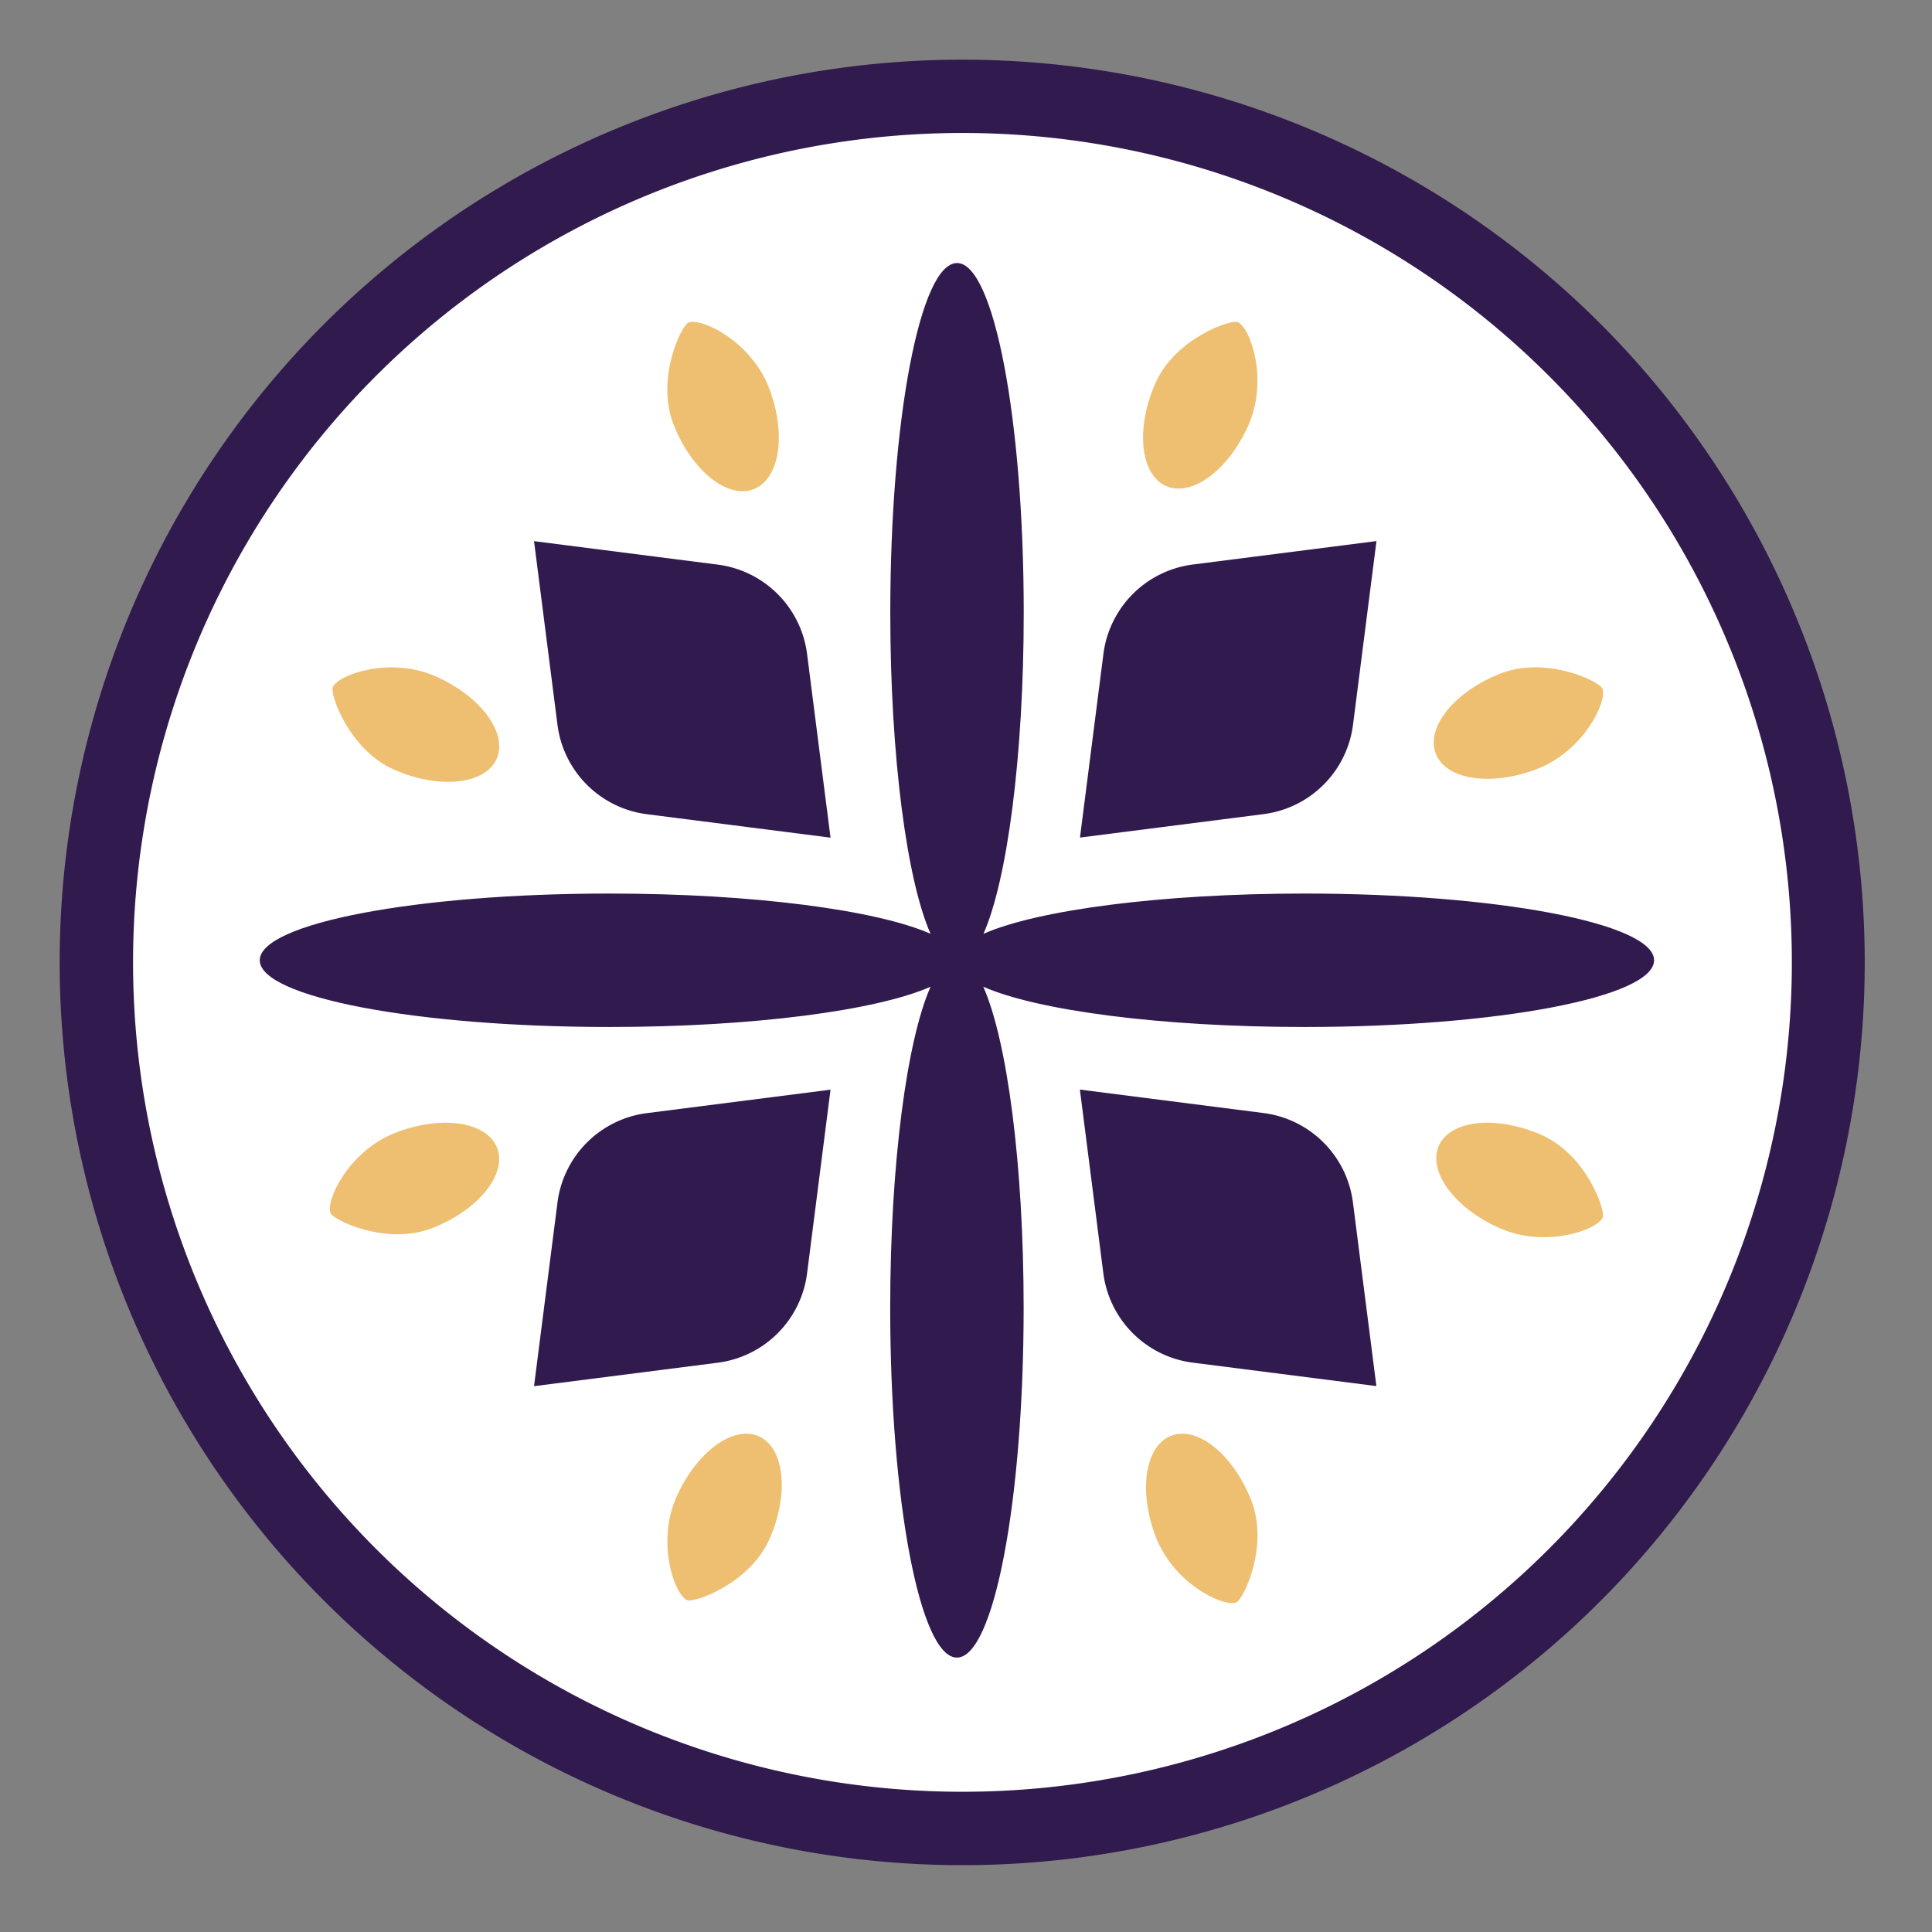
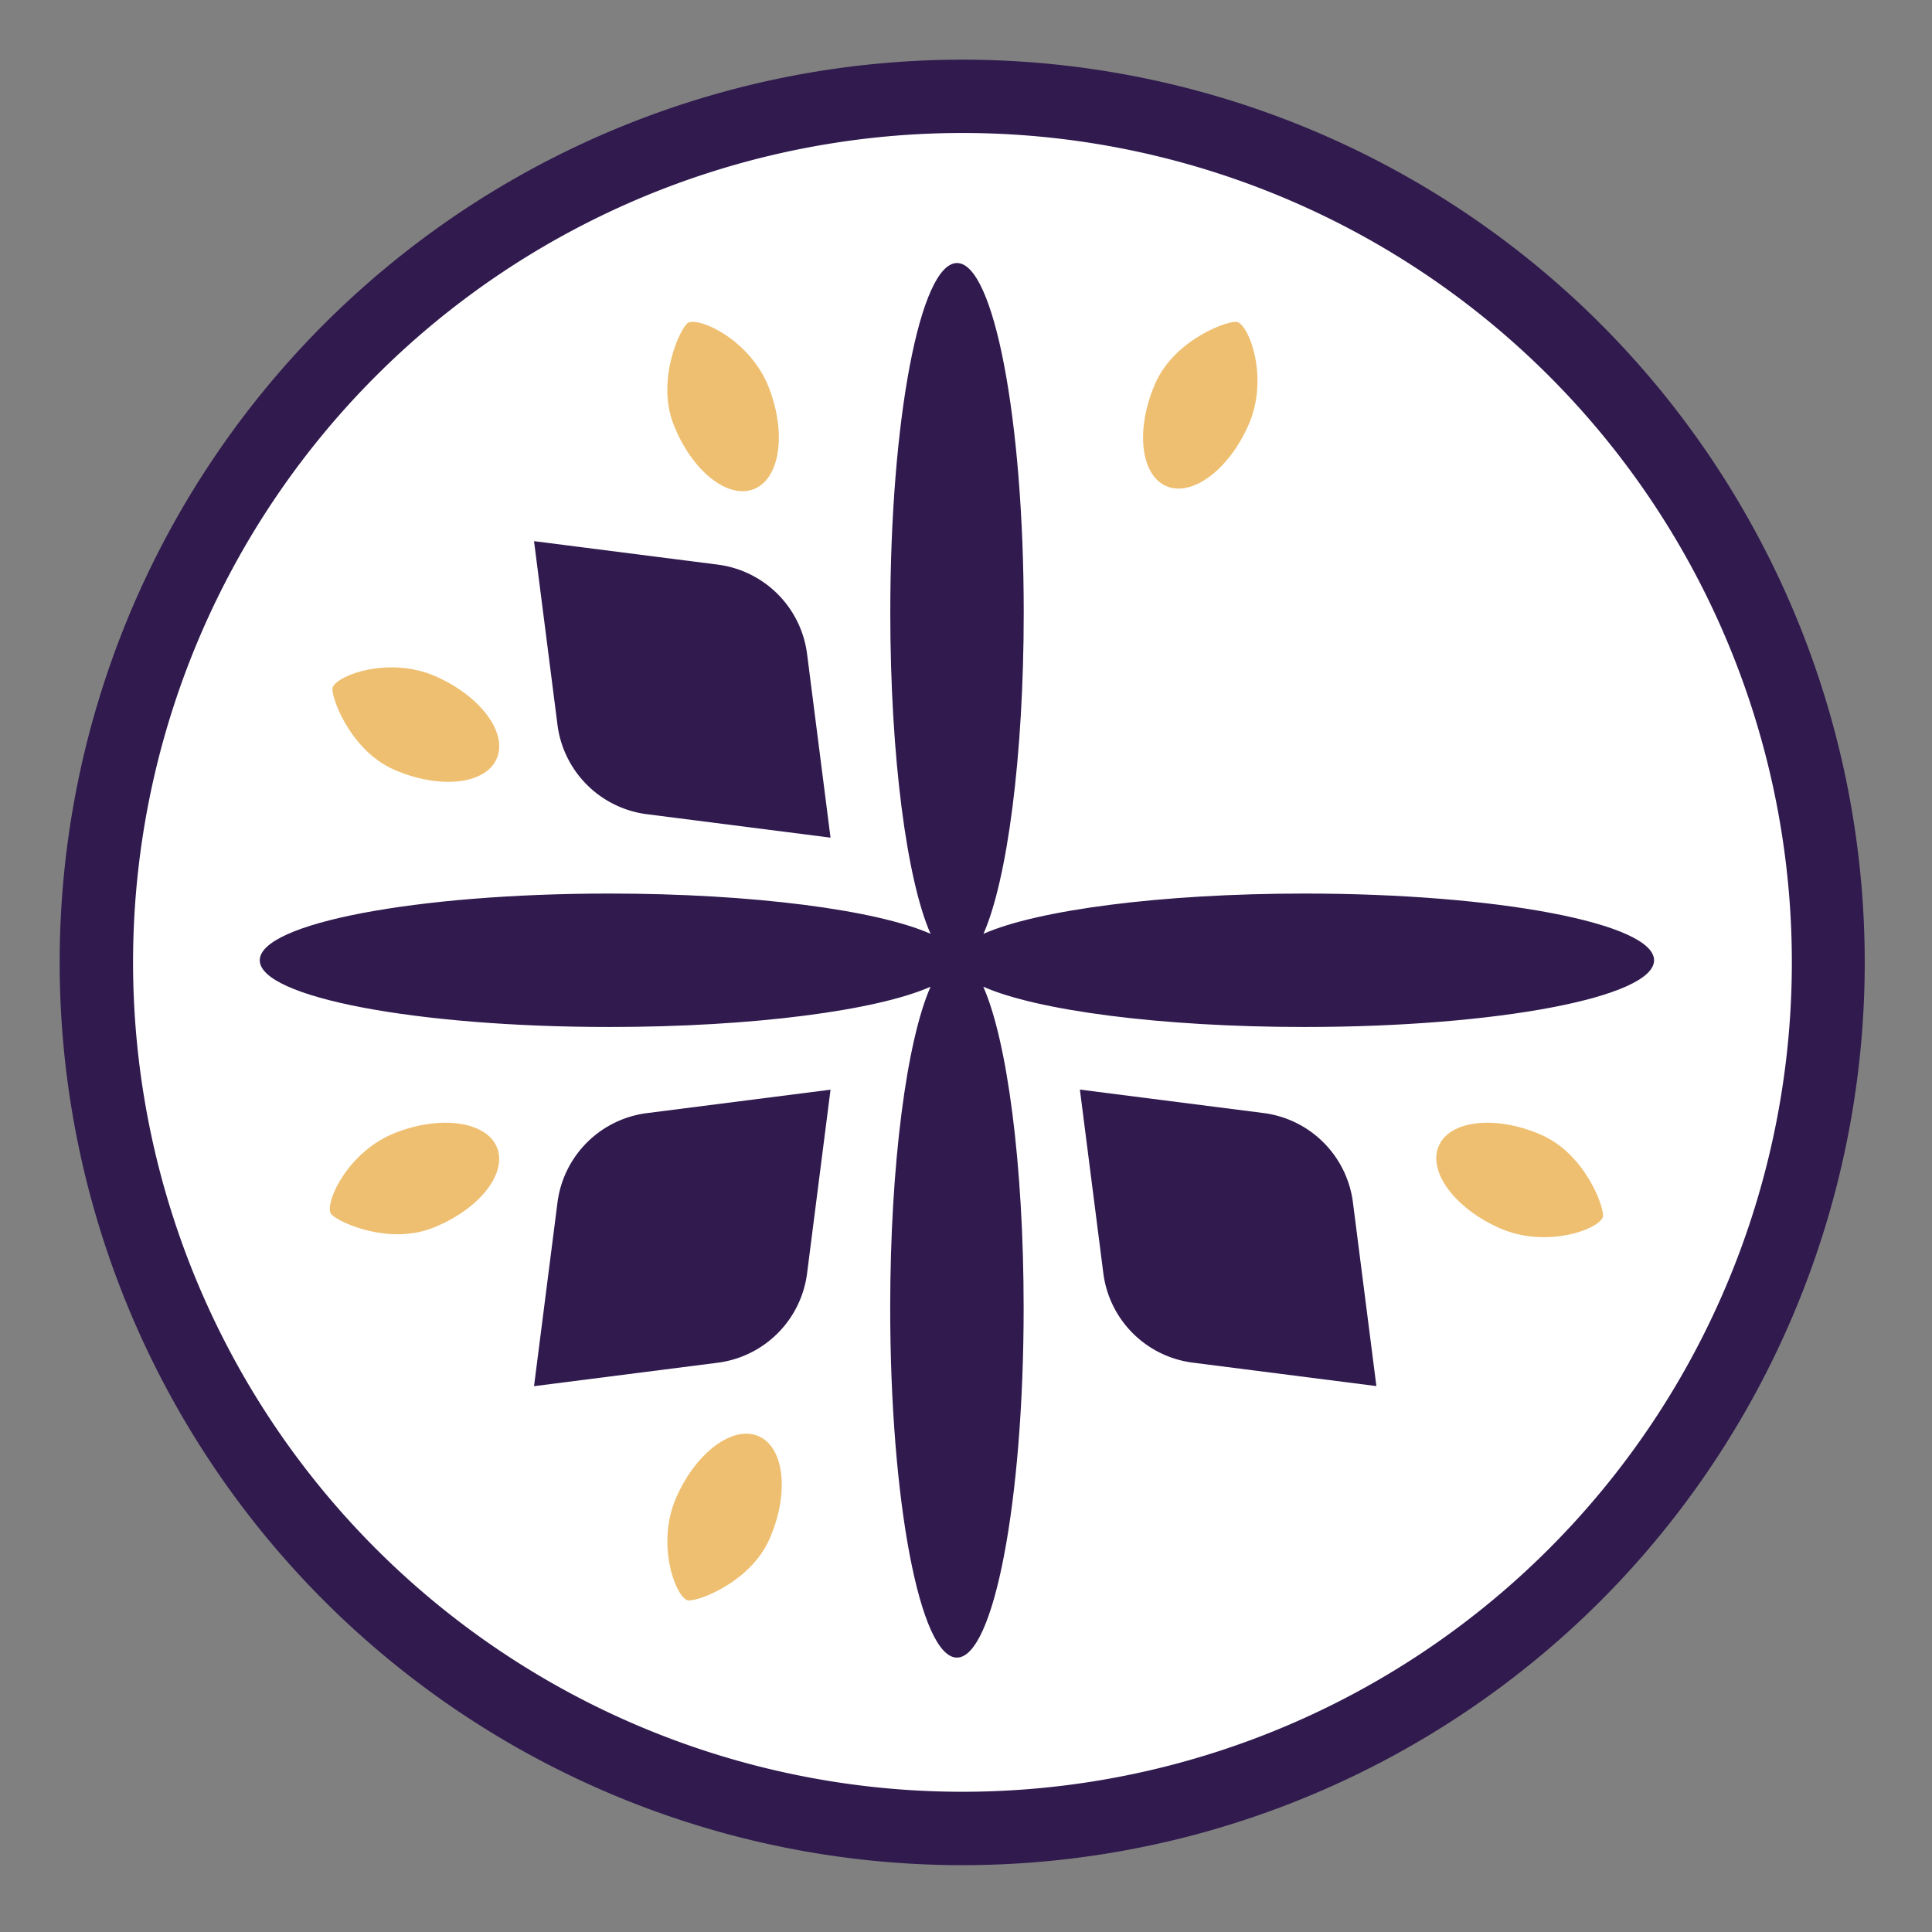
<svg xmlns="http://www.w3.org/2000/svg" width="225" height="225" viewBox="0 0 225 225">
  <rect x="0" y="0" width="225" height="225" fill="#808080" stroke="none" />
  <defs>
    <clipPath id="clip-Hilary_Favicon_1">
      <rect width="225" height="225" />
    </clipPath>
  </defs>
  <g id="Hilary_Favicon_1" data-name="Hilary_Favicon – 1" clip-path="url(#clip-Hilary_Favicon_1)">
    <g id="Group_495" data-name="Group 495">
      <circle id="Ellipse_63" data-name="Ellipse 63" cx="102.5" cy="102.5" r="102.5" transform="translate(10 10)" fill="#fff" />
      <g id="VisionPath_CFO_Logomark_Dual_Color" data-name="VisionPath CFO_Logomark_Dual Color" transform="translate(-33.917 -33.917)">
-         <path id="Path_916" data-name="Path 916" d="M214.3,77.7a96.591,96.591,0,1,1-.01.01Zm-5.64,34.66c5.36-2.1,11.55.93,11.87,1.74.59,1.5-2.17,7.24-7.53,9.34s-10.67,1.32-11.87-1.74S203.31,114.46,208.66,112.36ZM168.44,78.59c2.3-5.27,8.83-7.51,9.62-7.16,1.48.65,3.58,6.66,1.27,11.93s-6.61,8.48-9.62,7.16-3.58-6.66-1.27-11.93Zm-6.03,31.49a12.035,12.035,0,0,1,10.42-10.42l21.38-2.73-2.73,21.38a12.035,12.035,0,0,1-10.42,10.42l-21.38,2.73ZM114.1,71.47c1.5-.59,7.24,2.18,9.34,7.53s1.32,10.67-1.74,11.87-7.24-2.18-9.34-7.53.93-11.55,1.74-11.87Zm3.39,28.19a12.035,12.035,0,0,1,10.42,10.42l2.73,21.38-21.38-2.73a12.035,12.035,0,0,1-10.42-10.42L96.11,96.93l21.38,2.73ZM72.67,113.94c.65-1.48,6.66-3.58,11.93-1.28s8.48,6.61,7.16,9.62-6.66,3.58-11.93,1.28-7.51-8.83-7.16-9.62Zm11.61,62.98c-5.36,2.1-11.55-.93-11.87-1.74-.59-1.5,2.18-7.24,7.53-9.34s10.67-1.32,11.87,1.74S89.63,174.82,84.28,176.92Zm39.28,36.19c-2.31,5.27-8.83,7.51-9.62,7.16-1.48-.65-3.58-6.66-1.27-11.93s6.61-8.48,9.62-7.16,3.58,6.66,1.28,11.93Zm4.35-30.91a12.035,12.035,0,0,1-10.42,10.42l-21.38,2.73,2.73-21.38a12.035,12.035,0,0,1,10.42-10.42l21.38-2.73-2.73,21.38Zm49.99,38.33c-1.5.59-7.24-2.17-9.34-7.53s-1.32-10.67,1.74-11.87,7.24,2.17,9.34,7.53S178.71,220.21,177.9,220.53Zm-5.06-27.91a12.035,12.035,0,0,1-10.42-10.42l-2.73-21.38,21.38,2.73a12.035,12.035,0,0,1,10.42,10.42l2.73,21.38Zm47.74-16.91c-.65,1.48-6.66,3.58-11.93,1.28s-8.48-6.61-7.16-9.62,6.66-3.58,11.93-1.28S220.93,174.92,220.58,175.71Zm-34.72-22.2c-16.77,0-31.16-1.93-37.4-4.69,2.76,6.24,4.7,20.64,4.7,37.41,0,22.49-3.48,40.72-7.77,40.72s-7.77-18.23-7.77-40.72c0-16.77,1.93-31.17,4.7-37.41-6.24,2.76-20.64,4.69-37.4,4.69-22.49,0-40.72-3.48-40.72-7.77s18.23-7.77,40.72-7.77c16.77,0,31.16,1.93,37.4,4.69-2.76-6.24-4.69-20.64-4.69-37.4,0-22.49,3.48-40.72,7.77-40.72s7.77,18.23,7.77,40.72c0,16.77-1.93,31.16-4.69,37.4,6.24-2.76,20.64-4.69,37.4-4.69,22.49,0,40.72,3.48,40.72,7.77s-18.23,7.77-40.72,7.77Z" fill="none" />
        <path id="Path_917" data-name="Path 917" d="M121.7,90.88c3.06-1.2,3.84-6.51,1.74-11.87s-7.83-8.12-9.34-7.53c-.81.32-3.84,6.51-1.74,11.87S118.64,92.08,121.7,90.88Z" fill="#eebf70" />
        <path id="Path_918" data-name="Path 918" d="M79.83,123.56c5.27,2.3,10.61,1.73,11.93-1.28s-1.89-7.32-7.16-9.62-11.28-.2-11.93,1.28C72.32,114.73,74.56,121.26,79.83,123.56Z" fill="#eebf70" />
        <path id="Path_919" data-name="Path 919" d="M109.26,128.74l21.38,2.73-2.73-21.38a12.035,12.035,0,0,0-10.42-10.42L96.11,96.94l2.73,21.38A12.035,12.035,0,0,0,109.26,128.74Z" fill="#301a4e" />
-         <path id="Path_920" data-name="Path 920" d="M191.49,118.31l2.73-21.38-21.38,2.73a12.035,12.035,0,0,0-10.42,10.42l-2.73,21.38,21.38-2.73a12.035,12.035,0,0,0,10.42-10.42Z" fill="#301a4e" />
        <path id="Path_921" data-name="Path 921" d="M79.94,165.85c-5.36,2.1-8.12,7.83-7.53,9.34.32.81,6.51,3.84,11.87,1.74s8.73-6.28,7.53-9.34S85.3,163.75,79.94,165.85Z" fill="#eebf70" />
        <path id="Path_922" data-name="Path 922" d="M169.72,90.52c3.01,1.32,7.32-1.89,9.62-7.16s.2-11.28-1.27-11.93c-.79-.35-7.32,1.89-9.62,7.16S166.72,89.2,169.72,90.52Z" fill="#eebf70" />
-         <path id="Path_923" data-name="Path 923" d="M213,123.44c5.36-2.1,8.12-7.83,7.53-9.34-.32-.81-6.51-3.84-11.87-1.74s-8.73,6.28-7.53,9.34,6.51,3.84,11.87,1.74Z" fill="#eebf70" />
        <path id="Path_924" data-name="Path 924" d="M220.34,71.66a105.133,105.133,0,1,0,0,148.68A105.254,105.254,0,0,0,220.34,71.66ZM214.3,214.3a96.591,96.591,0,1,1,.01-.01Z" fill="#301a4e" />
        <path id="Path_925" data-name="Path 925" d="M213.41,166.08c-5.27-2.3-10.61-1.73-11.93,1.28s1.89,7.32,7.16,9.62,11.28.2,11.93-1.28C220.92,174.91,218.68,168.38,213.41,166.08Z" fill="#eebf70" />
        <path id="Path_926" data-name="Path 926" d="M181.06,163.54l-21.38-2.73,2.73,21.38a12.035,12.035,0,0,0,10.42,10.42l21.38,2.73-2.73-21.38A12.035,12.035,0,0,0,181.06,163.54Z" fill="#301a4e" />
        <path id="Path_927" data-name="Path 927" d="M185.85,137.98c-16.77,0-31.16,1.93-37.4,4.69,2.76-6.24,4.69-20.64,4.69-37.4,0-22.49-3.48-40.72-7.77-40.72s-7.77,18.23-7.77,40.72c0,16.77,1.93,31.16,4.69,37.4-6.24-2.76-20.64-4.69-37.4-4.69-22.49,0-40.72,3.48-40.72,7.77s18.23,7.77,40.72,7.77c16.77,0,31.16-1.93,37.4-4.69-2.76,6.24-4.7,20.64-4.7,37.41,0,22.49,3.48,40.72,7.77,40.72s7.77-18.23,7.77-40.72c0-16.77-1.93-31.17-4.7-37.41,6.24,2.76,20.64,4.69,37.4,4.69,22.49,0,40.72-3.48,40.72-7.77s-18.23-7.77-40.72-7.77Z" fill="#301a4e" />
-         <path id="Path_928" data-name="Path 928" d="M170.3,201.13c-3.06,1.2-3.84,6.51-1.74,11.87s7.83,8.12,9.34,7.53c.8-.32,3.84-6.51,1.74-11.87S173.36,199.93,170.3,201.13Z" fill="#eebf70" />
        <path id="Path_929" data-name="Path 929" d="M122.28,201.18c-3.01-1.32-7.32,1.89-9.62,7.16s-.2,11.28,1.27,11.93c.79.35,7.32-1.89,9.62-7.16s1.73-10.61-1.28-11.93Z" fill="#eebf70" />
        <path id="Path_930" data-name="Path 930" d="M98.84,173.97l-2.73,21.38,21.38-2.73a12.035,12.035,0,0,0,10.42-10.42l2.73-21.38-21.38,2.73a12.035,12.035,0,0,0-10.42,10.42Z" fill="#301a4e" />
      </g>
    </g>
  </g>
</svg>